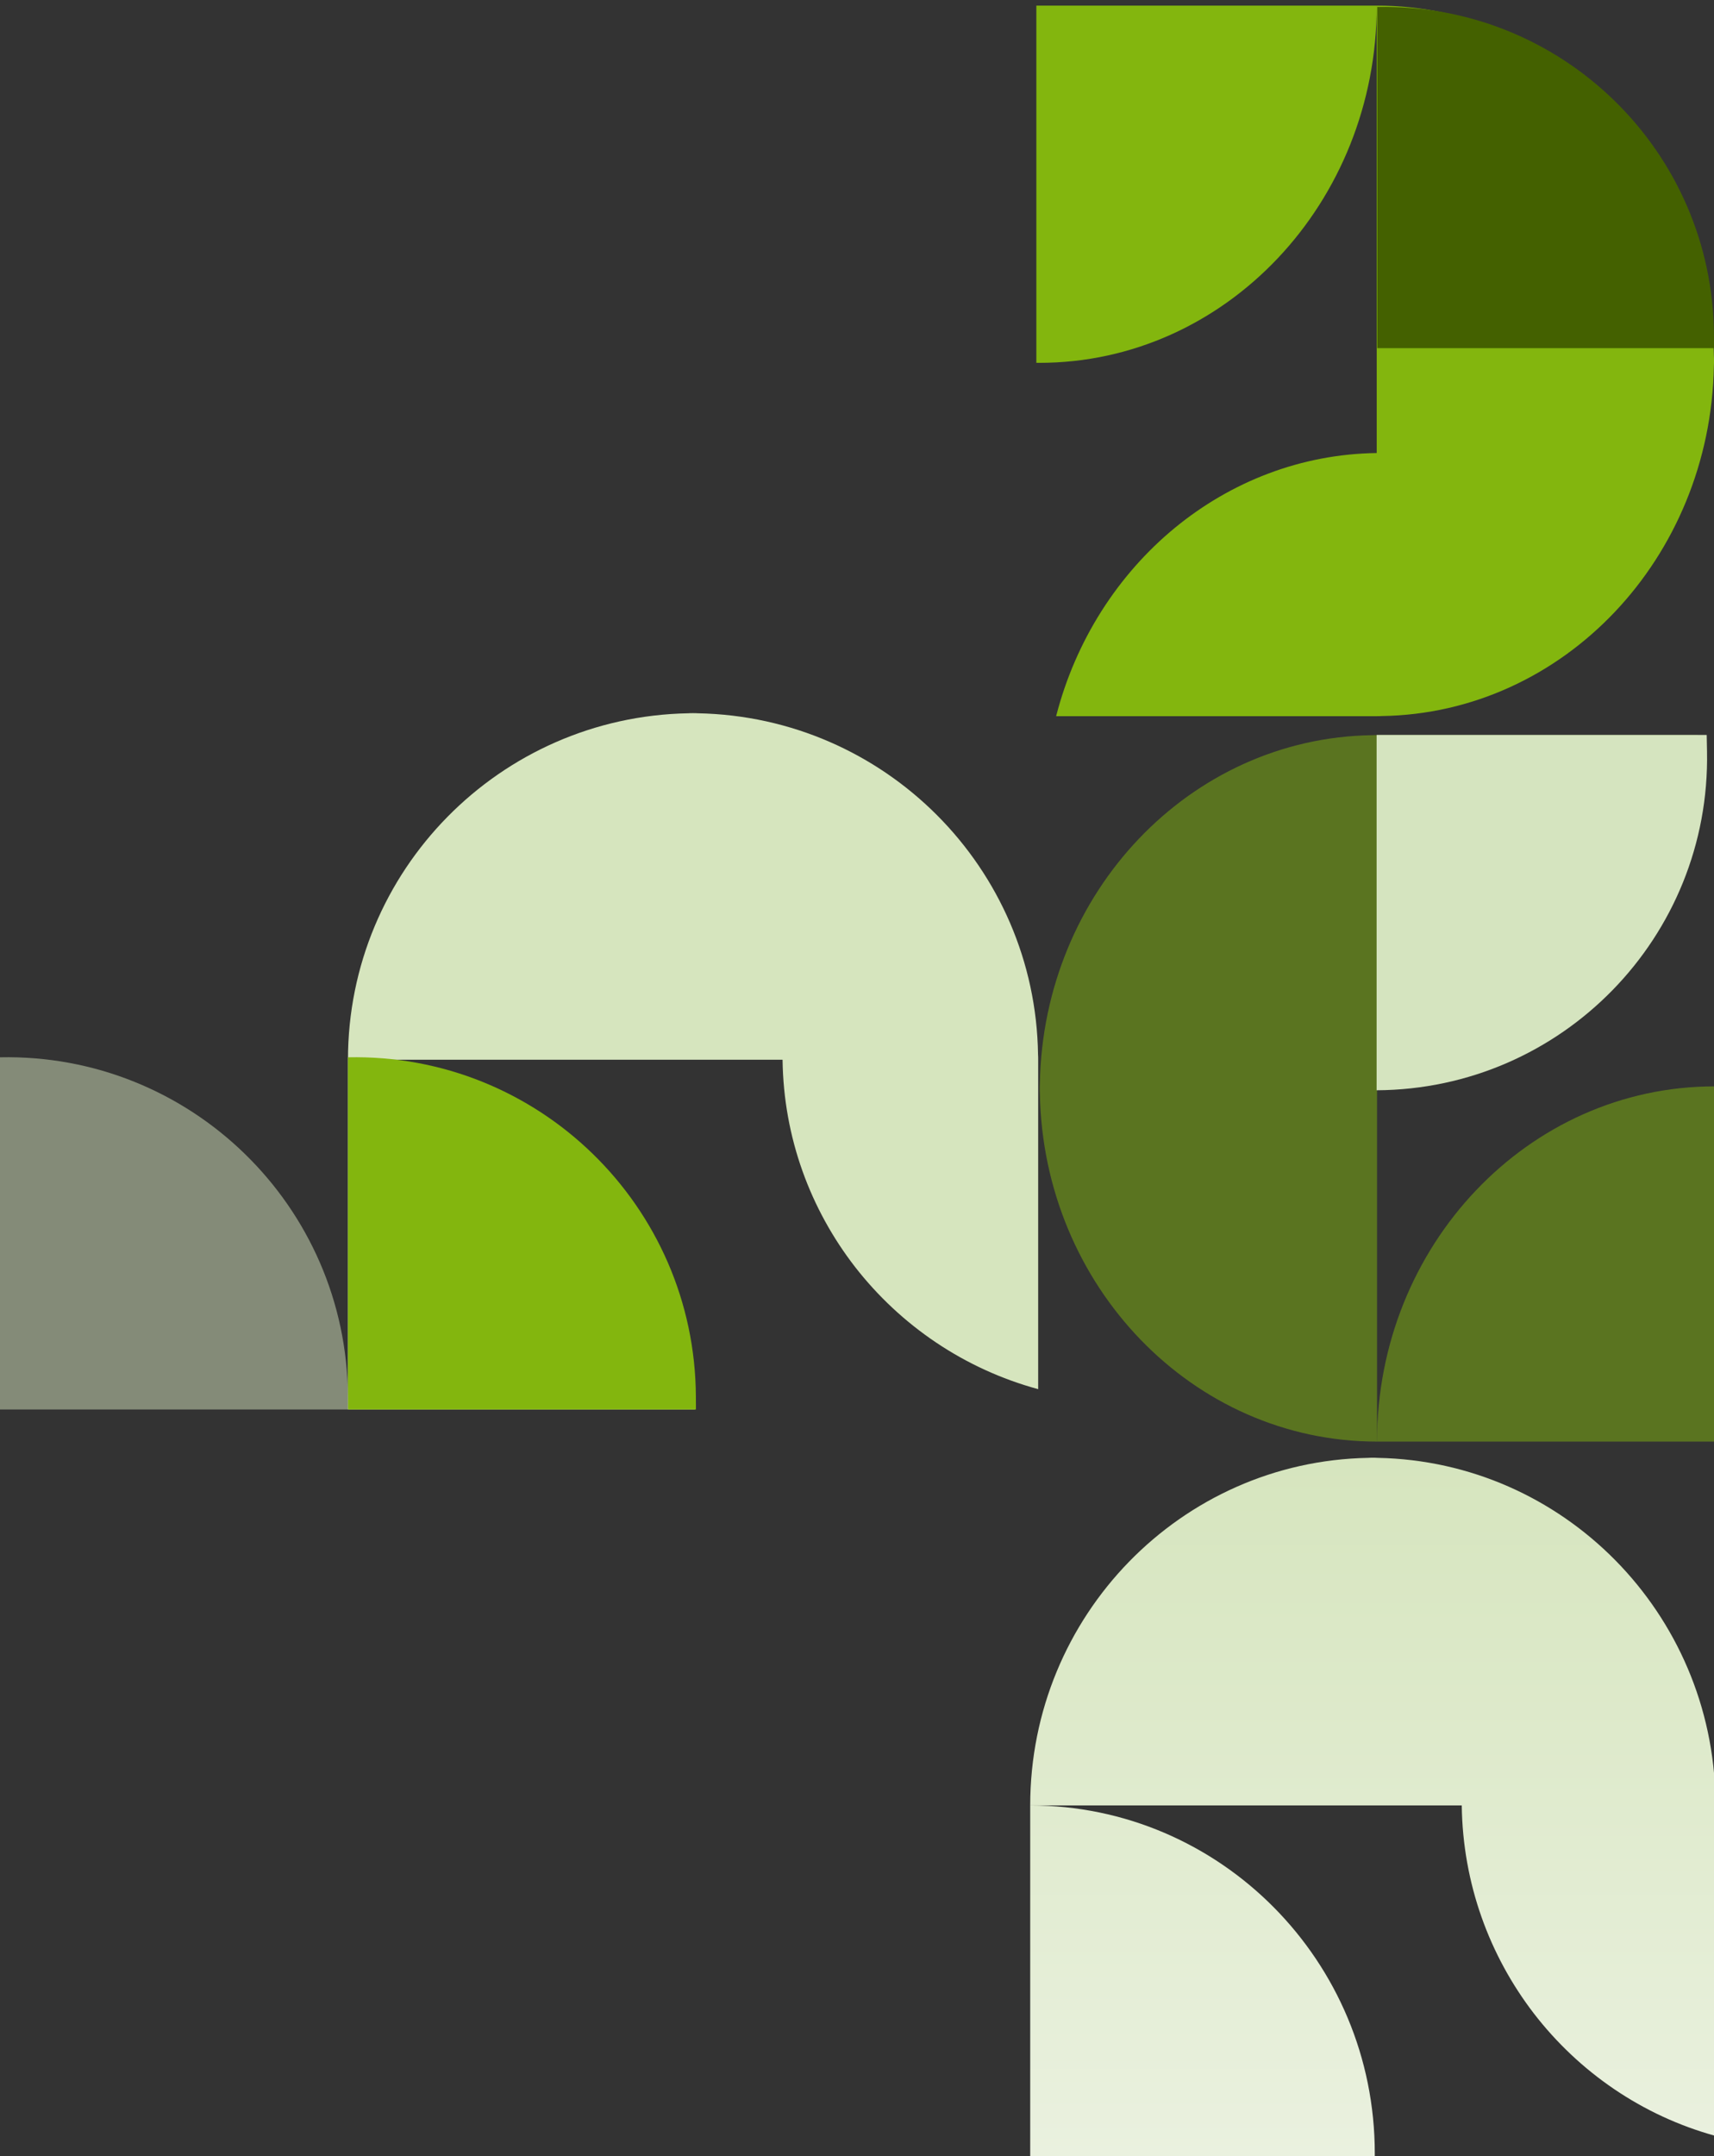
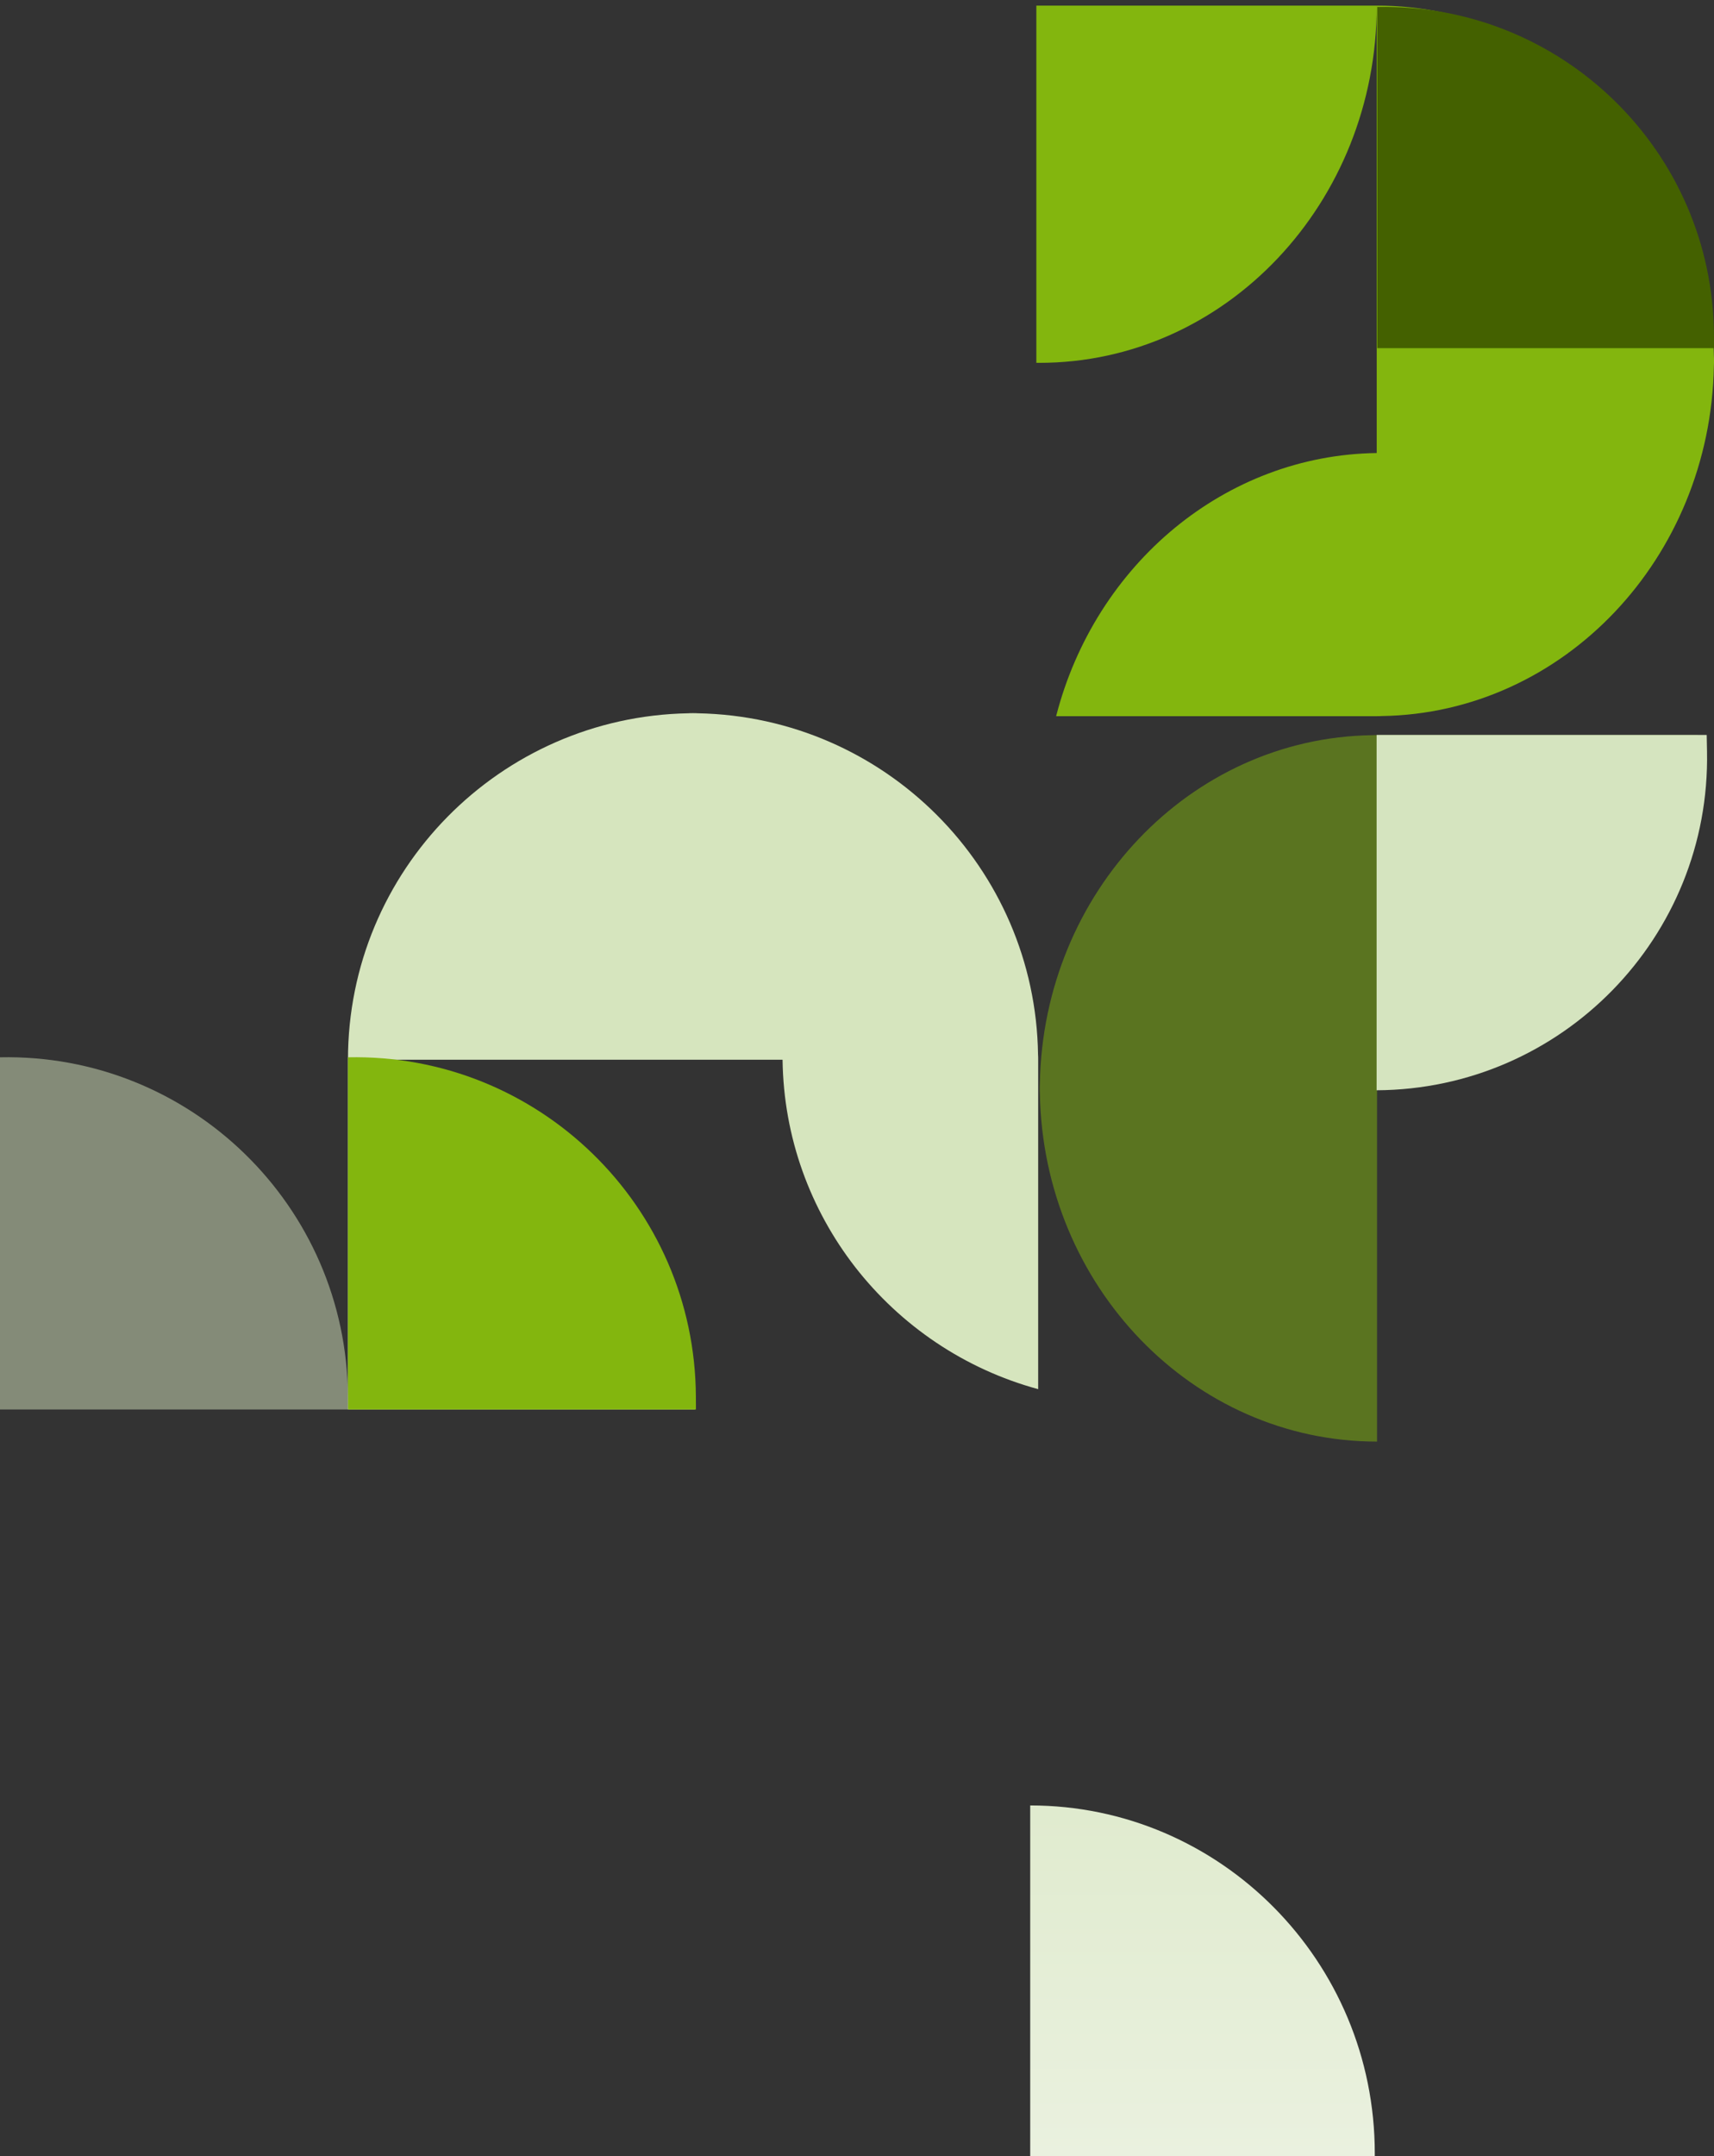
<svg xmlns="http://www.w3.org/2000/svg" width="237" height="298" viewBox="0 0 237 298" fill="none">
  <rect x="0" y="0" width="237" height="298" fill="#333333" stroke="none" />
  <path d="M143.3 50.145L143.3 0.776L190.363 0.776C190.363 28.016 169.467 50.145 143.707 50.145L143.3 50.145Z" fill="#83B60E" />
  <path d="M146.029 98.993C148.723 88.503 154.587 79.411 162.485 72.919C170.213 66.589 179.856 62.751 190.363 62.608L190.363 0.776C215.818 0.776 236.527 22.385 236.985 49.194C237.002 49.409 237.002 49.624 237.002 49.858C237.002 50.091 237.002 50.324 236.985 50.557C236.51 77.151 216.191 98.581 191.058 98.957C190.837 98.975 190.583 98.975 190.363 98.975L146.046 98.975L146.029 98.993Z" fill="#83B60E" />
-   <path d="M237.469 150.137V199.225H190.407C190.407 172.14 211.303 150.137 237.063 150.137H237.469Z" fill="#83B60E" fill-opacity="0.5" />
  <path d="M234.741 101.566C232.046 111.997 226.182 121.037 218.285 127.492C210.557 133.786 200.914 137.602 190.407 137.745L190.407 199.225C164.952 199.225 144.242 177.739 143.785 151.082C143.768 150.868 143.768 150.654 143.768 150.422C143.768 150.19 143.768 149.959 143.785 149.727C144.259 123.284 164.579 101.976 189.712 101.602C189.932 101.584 190.186 101.584 190.407 101.584L234.724 101.584L234.741 101.566Z" fill="#83B60E" fill-opacity="0.5" />
  <path d="M190.095 298L142.451 298L142.451 249.51C168.739 249.51 190.095 271.04 190.095 297.581L190.095 298Z" fill="url(#paint0_linear_3090_8168)" />
-   <path d="M237.236 295.189C227.112 292.412 218.338 286.371 212.073 278.234C205.964 270.272 202.261 260.336 202.122 249.51L142.451 249.51C142.451 223.284 163.305 201.946 189.178 201.475C189.385 201.457 189.593 201.457 189.818 201.457C190.043 201.457 190.268 201.457 190.493 201.475C216.158 201.963 236.838 222.899 237.202 248.794C237.219 249.021 237.219 249.283 237.219 249.51L237.219 295.171L237.236 295.189Z" fill="url(#paint1_linear_3090_8168)" />
  <path d="M96.094 194.786L48.115 194.786L48.115 146.454C74.588 146.454 96.094 167.914 96.094 194.369L96.094 194.786Z" fill="#D6E5BE" />
  <path d="M143.568 191.984C133.373 189.217 124.537 183.195 118.228 175.084C112.076 167.148 108.346 157.245 108.207 146.454L48.115 146.454C48.115 120.313 69.116 99.044 95.171 98.575C95.38 98.557 95.589 98.557 95.816 98.557C96.042 98.557 96.269 98.557 96.495 98.575C122.341 99.062 143.167 119.93 143.533 145.741C143.551 145.967 143.551 146.228 143.551 146.454L143.551 191.967L143.568 191.984Z" fill="#D6E5BE" />
  <path d="M48.115 194.787V146.118C74.431 145.569 96.094 166.684 96.221 193.005L96.23 194.787H48.115Z" fill="#83B60E" />
  <path d="M190.348 101.566L235.991 101.566L236.035 103.858C236.526 129.474 215.968 150.54 190.348 150.675L190.348 101.566Z" fill="#D5E4BF" />
  <path d="M190.439 48.115V0.967C215.906 0.436 236.871 20.869 236.993 46.34L237.002 48.115L190.439 48.115Z" fill="#446100" />
  <path d="M0 194.787L0 146.118C26.316 145.569 47.979 166.684 48.106 193.005L48.115 194.787H0Z" fill="#D6E5BE" fill-opacity="0.5" />
  <defs>
    <linearGradient id="paint0_linear_3090_8168" x1="189.844" y1="201.457" x2="189.844" y2="298" gradientUnits="userSpaceOnUse">
      <stop stop-color="#D6E5BE" />
      <stop offset="1" stop-color="#EAF1DF" />
    </linearGradient>
    <linearGradient id="paint1_linear_3090_8168" x1="189.844" y1="201.457" x2="189.844" y2="298" gradientUnits="userSpaceOnUse">
      <stop stop-color="#D6E5BE" />
      <stop offset="1" stop-color="#EAF1DF" />
    </linearGradient>
  </defs>
</svg>